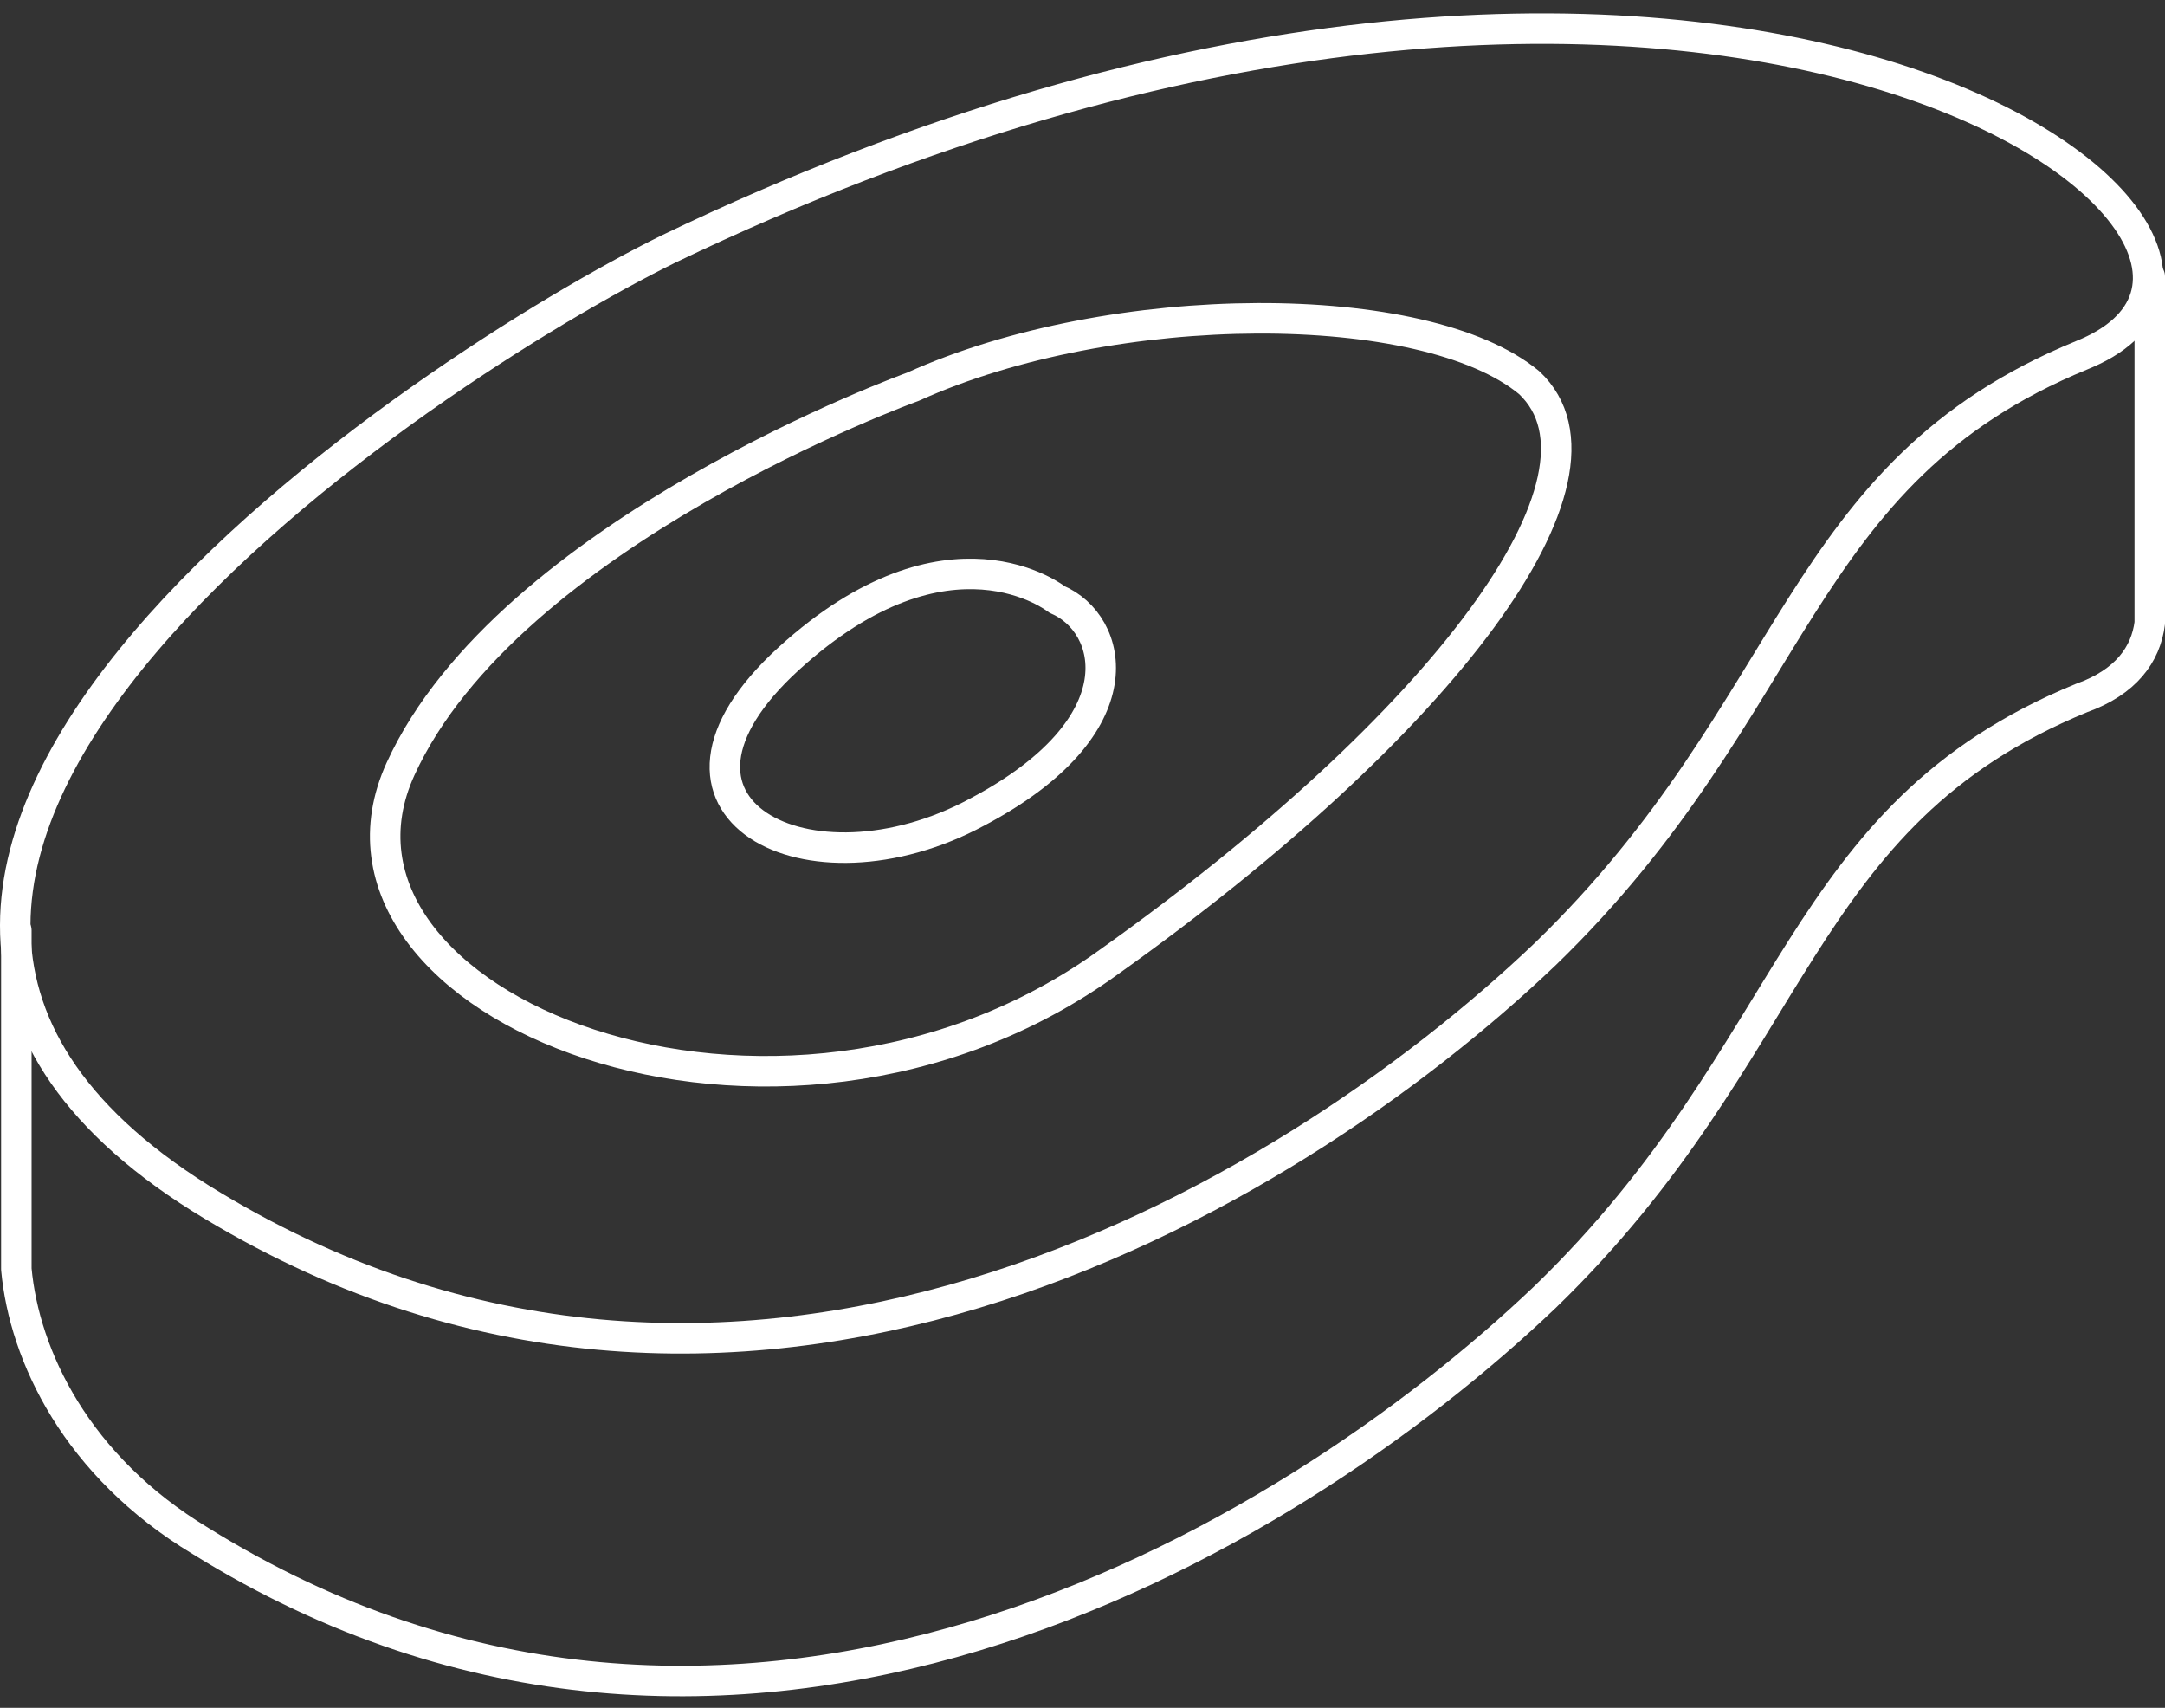
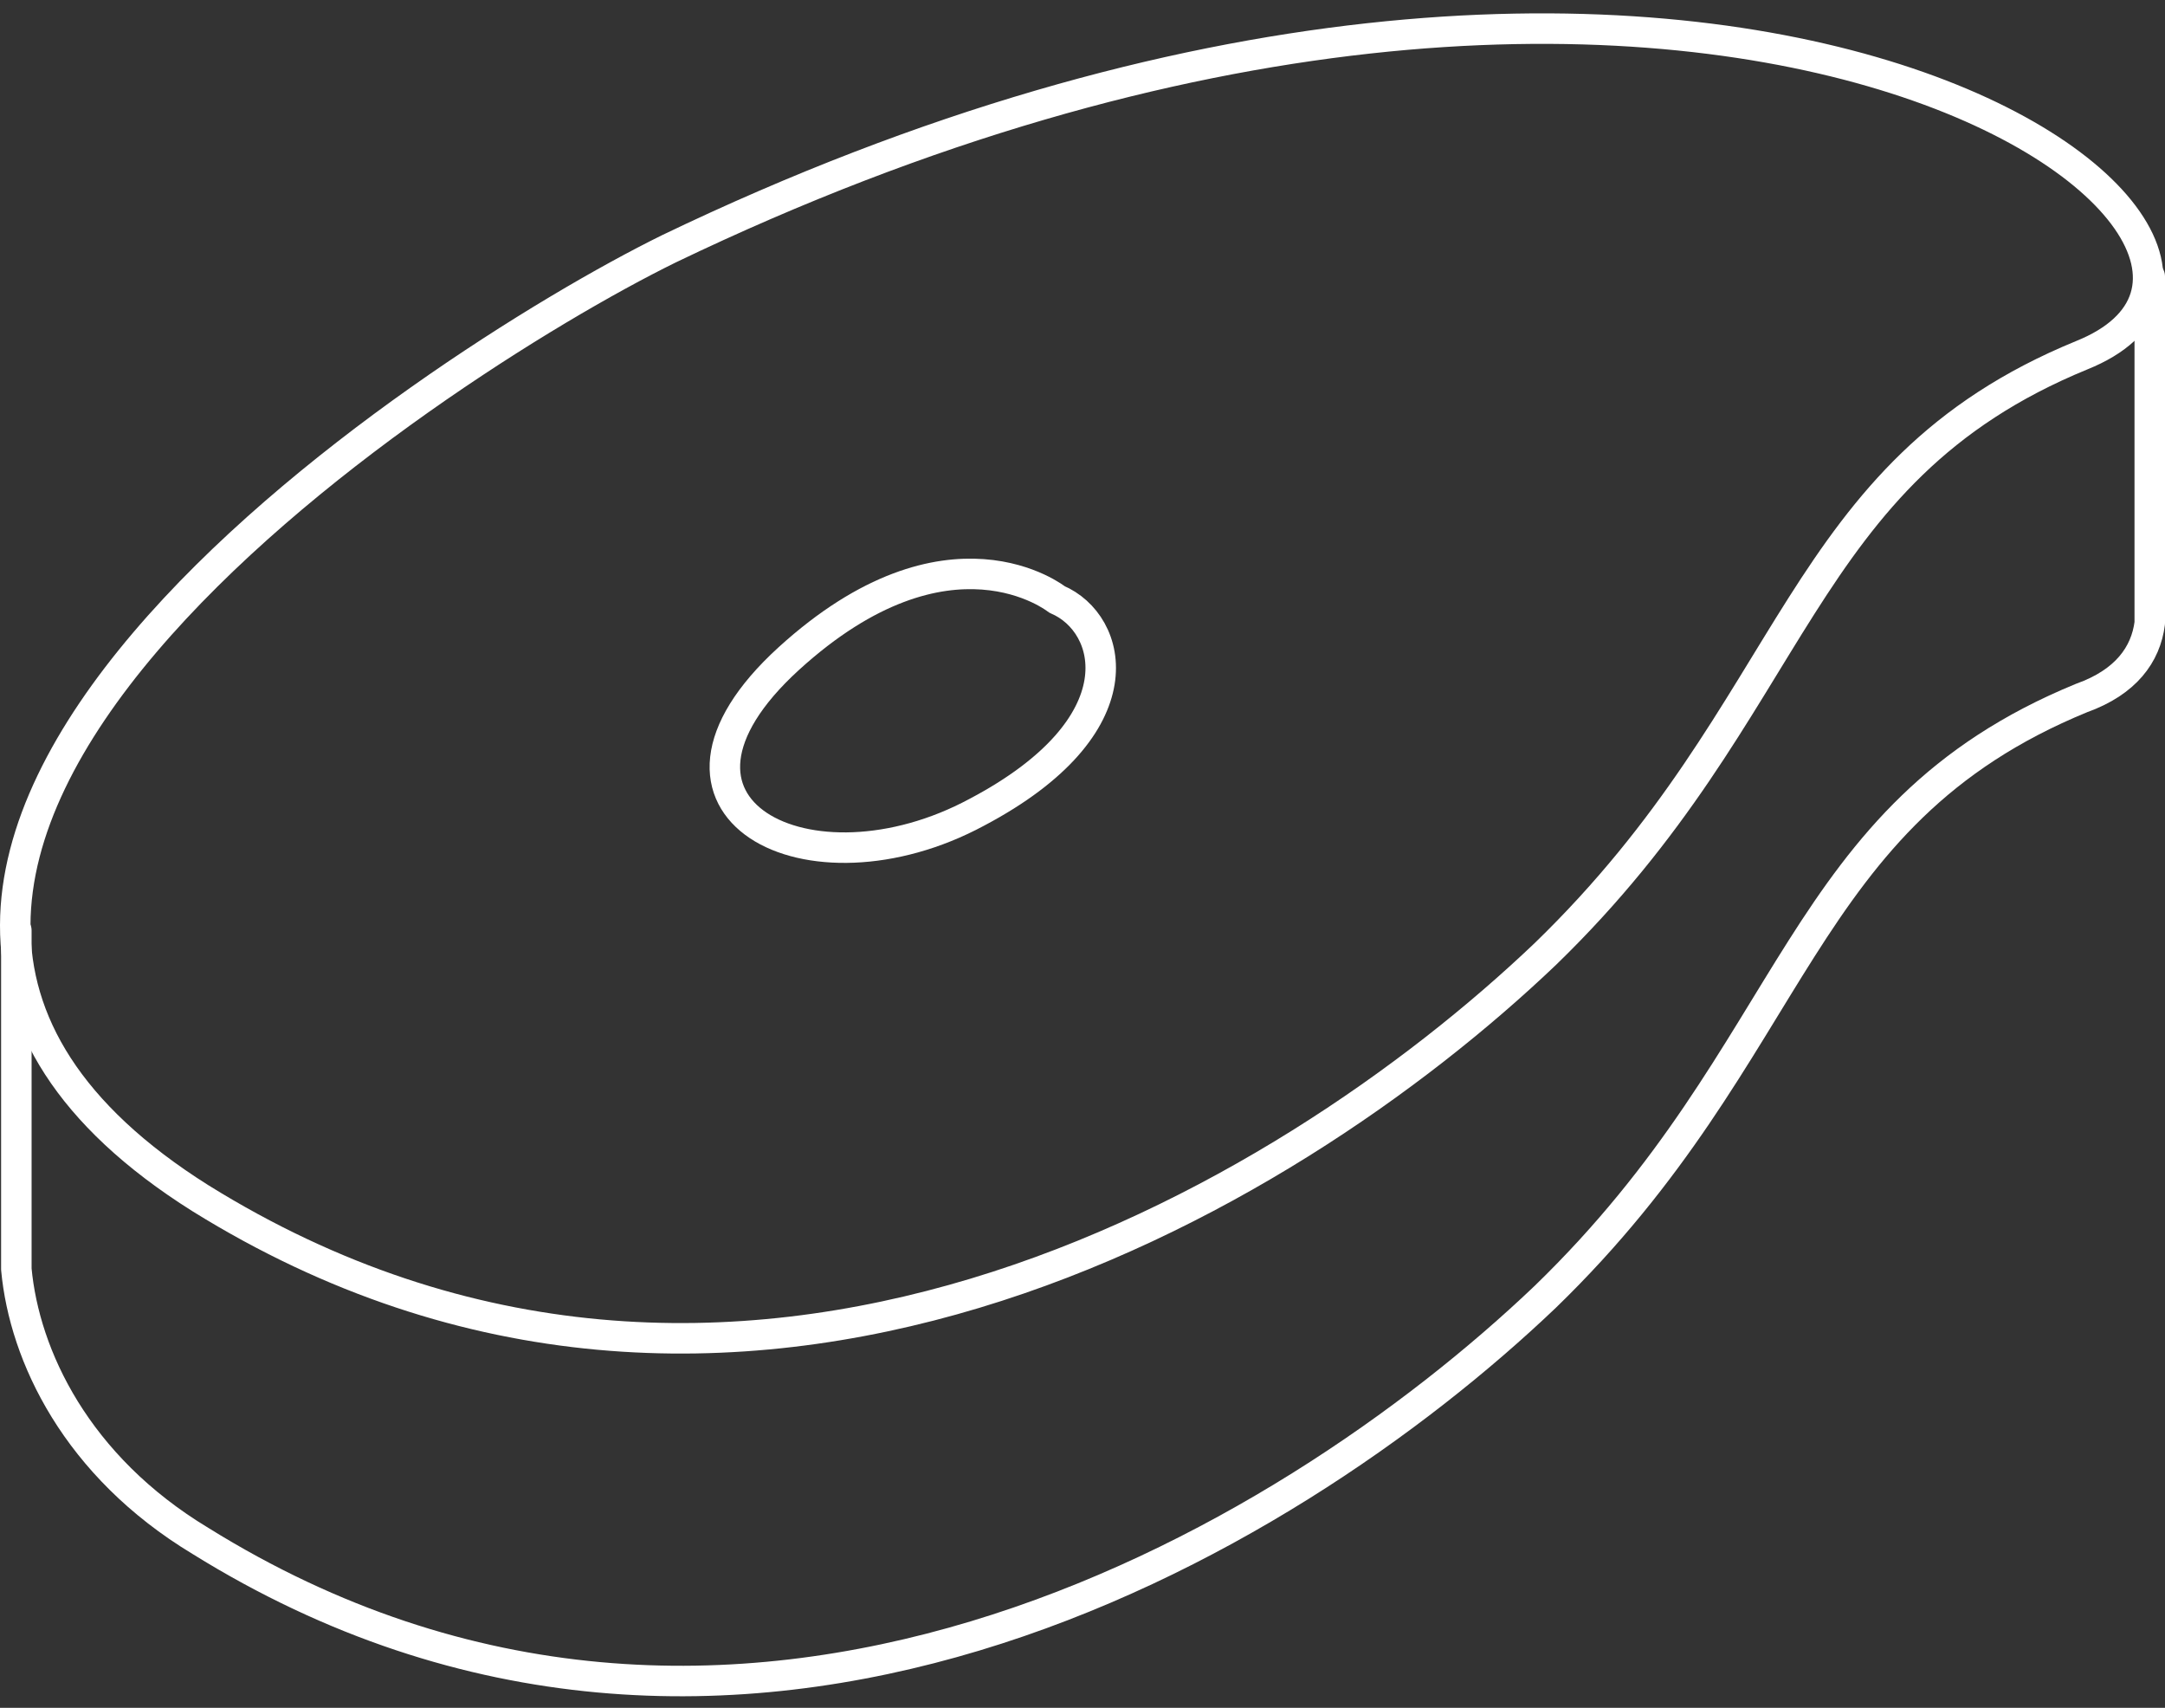
<svg xmlns="http://www.w3.org/2000/svg" width="142" height="112" viewBox="0 0 142 112" fill="none">
  <rect x="0" y="0" width="142" height="112" fill="#333333" stroke="none" />
  <path d="M43.862 16.322C28.11 24.072 -21.77 56.621 13.146 78.579C48.062 100.279 84.291 78.838 101.356 62.563C118.158 46.288 117.633 31.046 136.535 23.297C155.174 15.805 112.12 -16.486 43.862 16.322Z" stroke="white" stroke-width="2" stroke-miterlimit="10" stroke-linecap="round" stroke-linejoin="round" />
  <path d="M1.072 61.013C1.072 70.313 1.072 83.229 1.072 83.229C1.597 88.913 5.01 96.146 13.149 101.054C48.065 122.754 84.294 101.313 101.358 85.038C118.16 68.763 117.635 53.521 136.537 45.771C139.425 44.738 140.738 42.93 141 40.863V18.13" stroke="white" stroke-width="2" stroke-miterlimit="10" stroke-linecap="round" stroke-linejoin="round" />
-   <path d="M59.878 25.363C59.878 25.363 33.362 34.921 26.274 50.421C19.186 65.921 50.952 78.837 72.742 63.079C94.532 47.579 106.871 31.304 100.307 25.104C93.482 19.421 73.004 19.421 59.878 25.363Z" stroke="white" stroke-width="2" stroke-miterlimit="10" stroke-linecap="round" stroke-linejoin="round" />
  <path d="M69.328 39.313C69.328 39.313 62.239 33.63 51.738 43.188C40.974 53.005 53.051 59.205 64.077 53.263C74.841 47.58 73.003 40.863 69.328 39.313Z" stroke="white" stroke-width="2" stroke-miterlimit="10" stroke-linecap="round" stroke-linejoin="round" />
</svg>